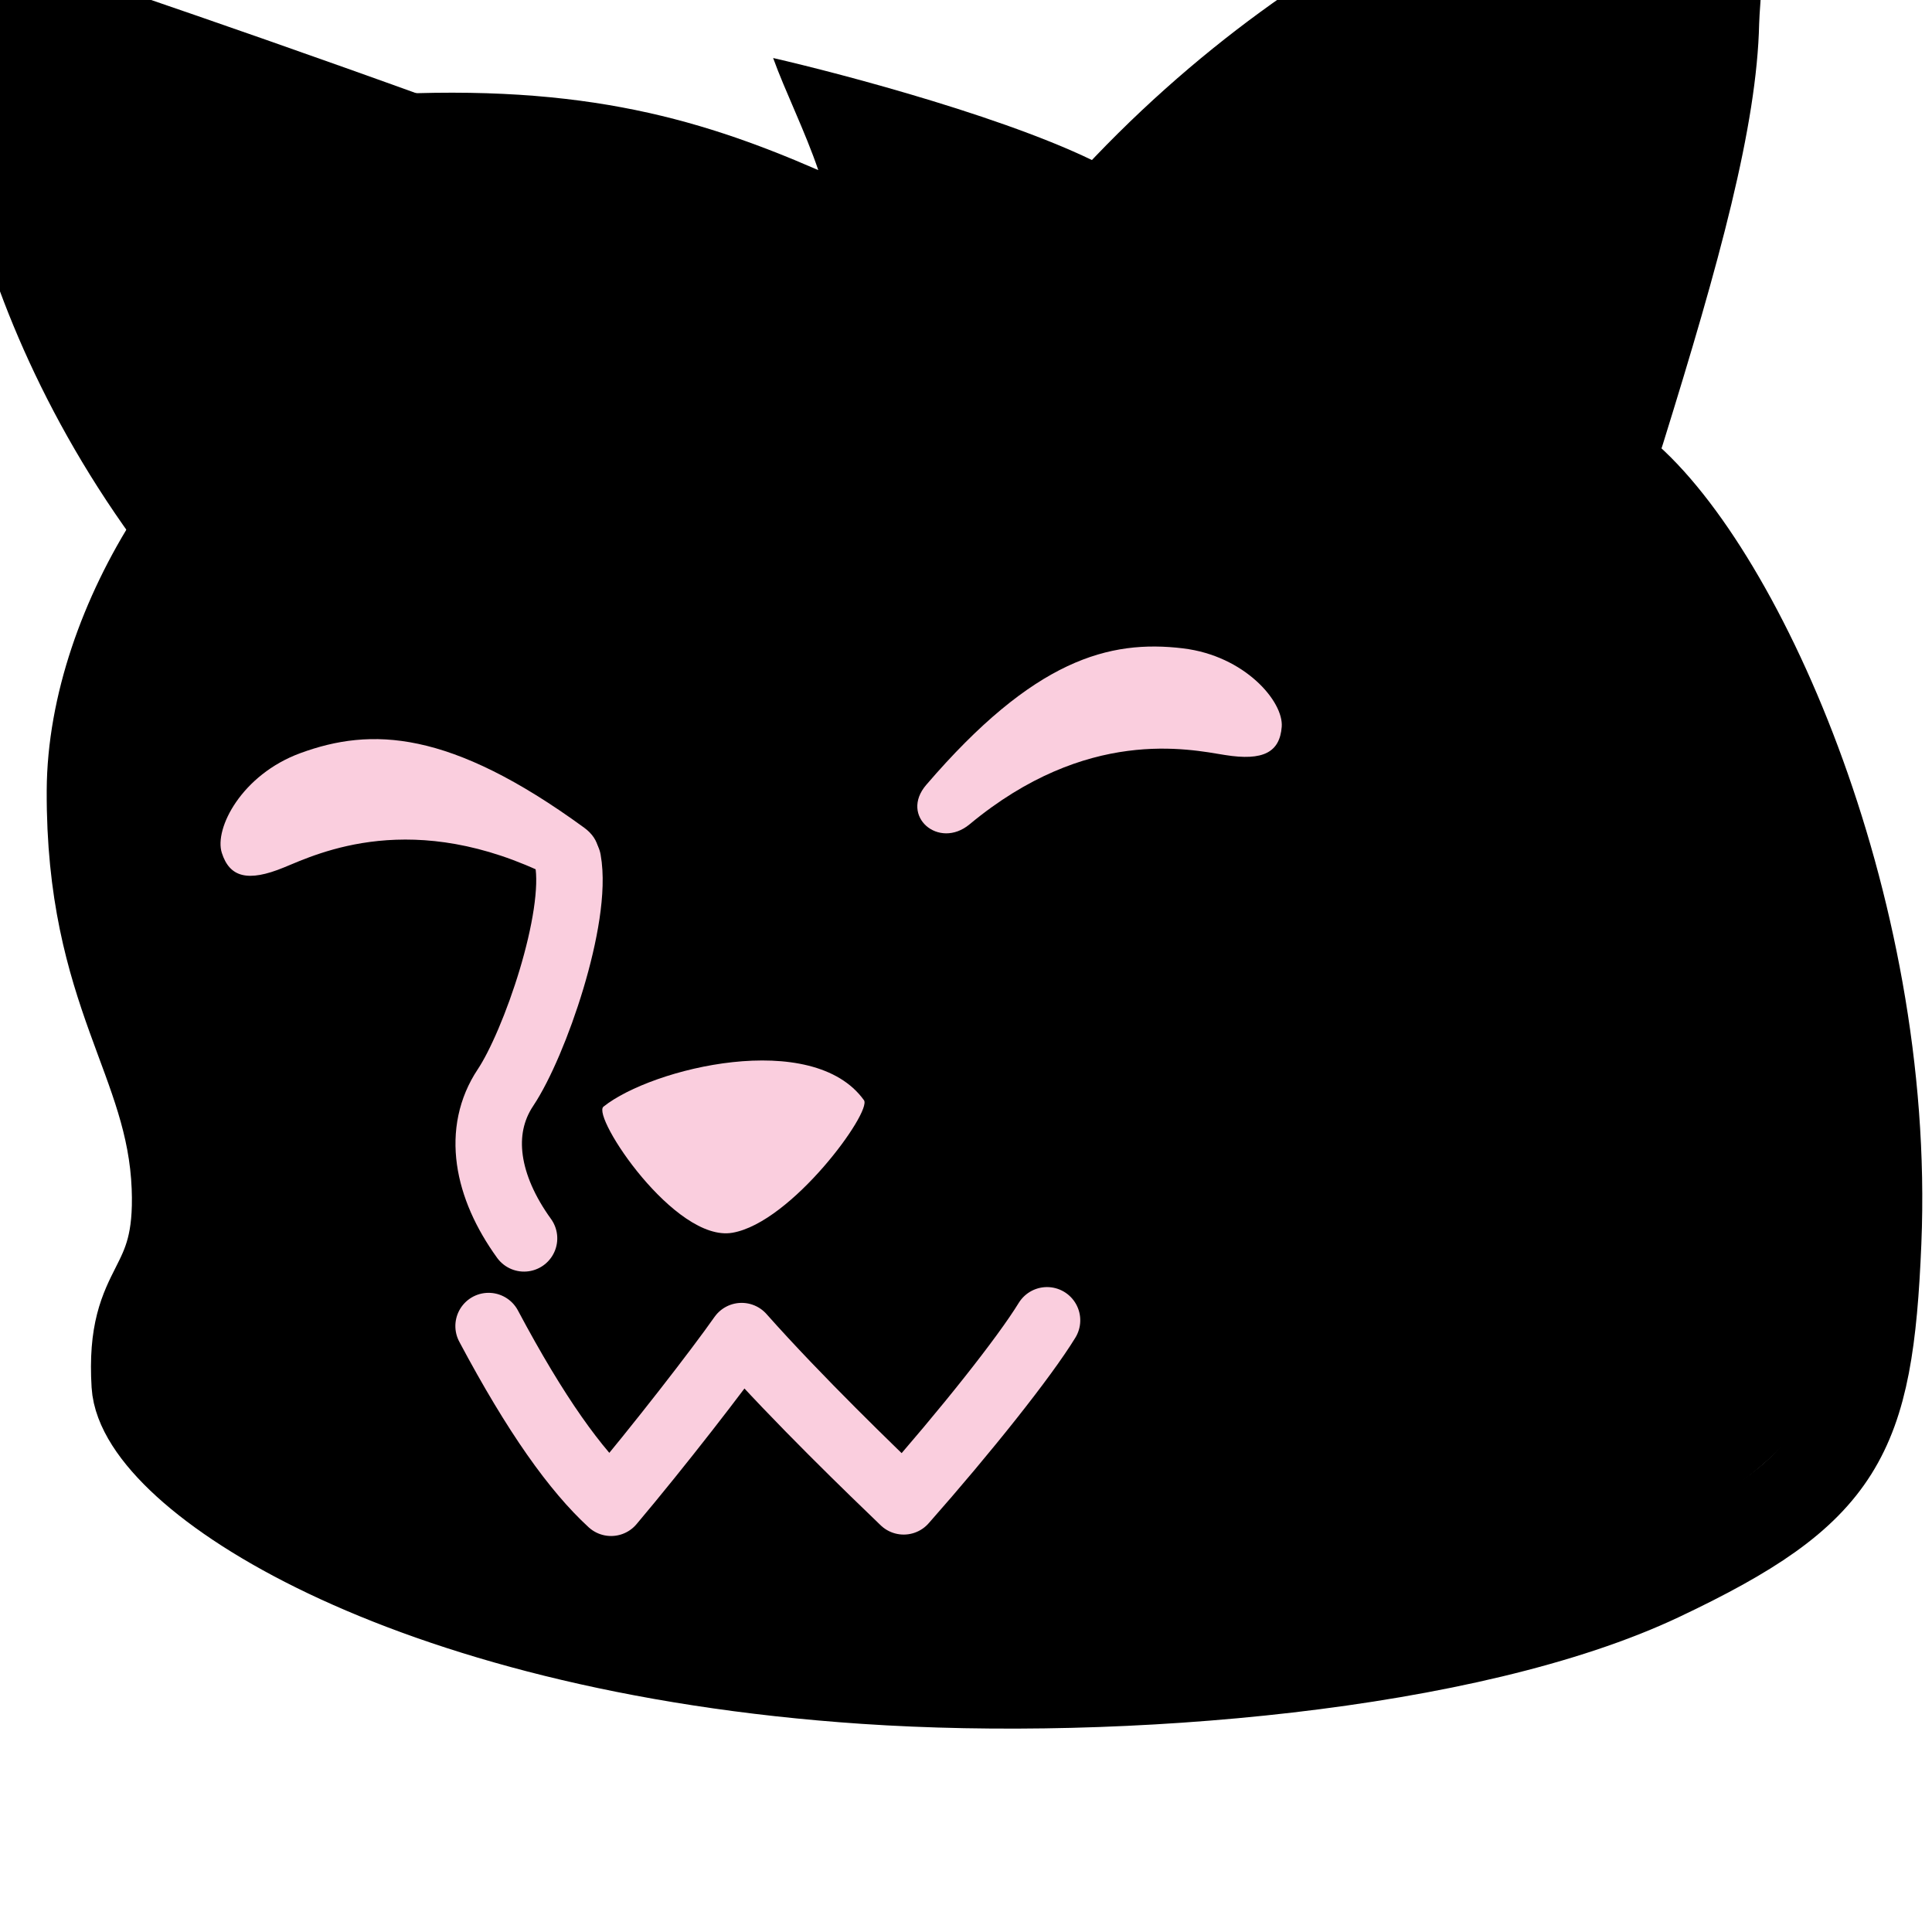
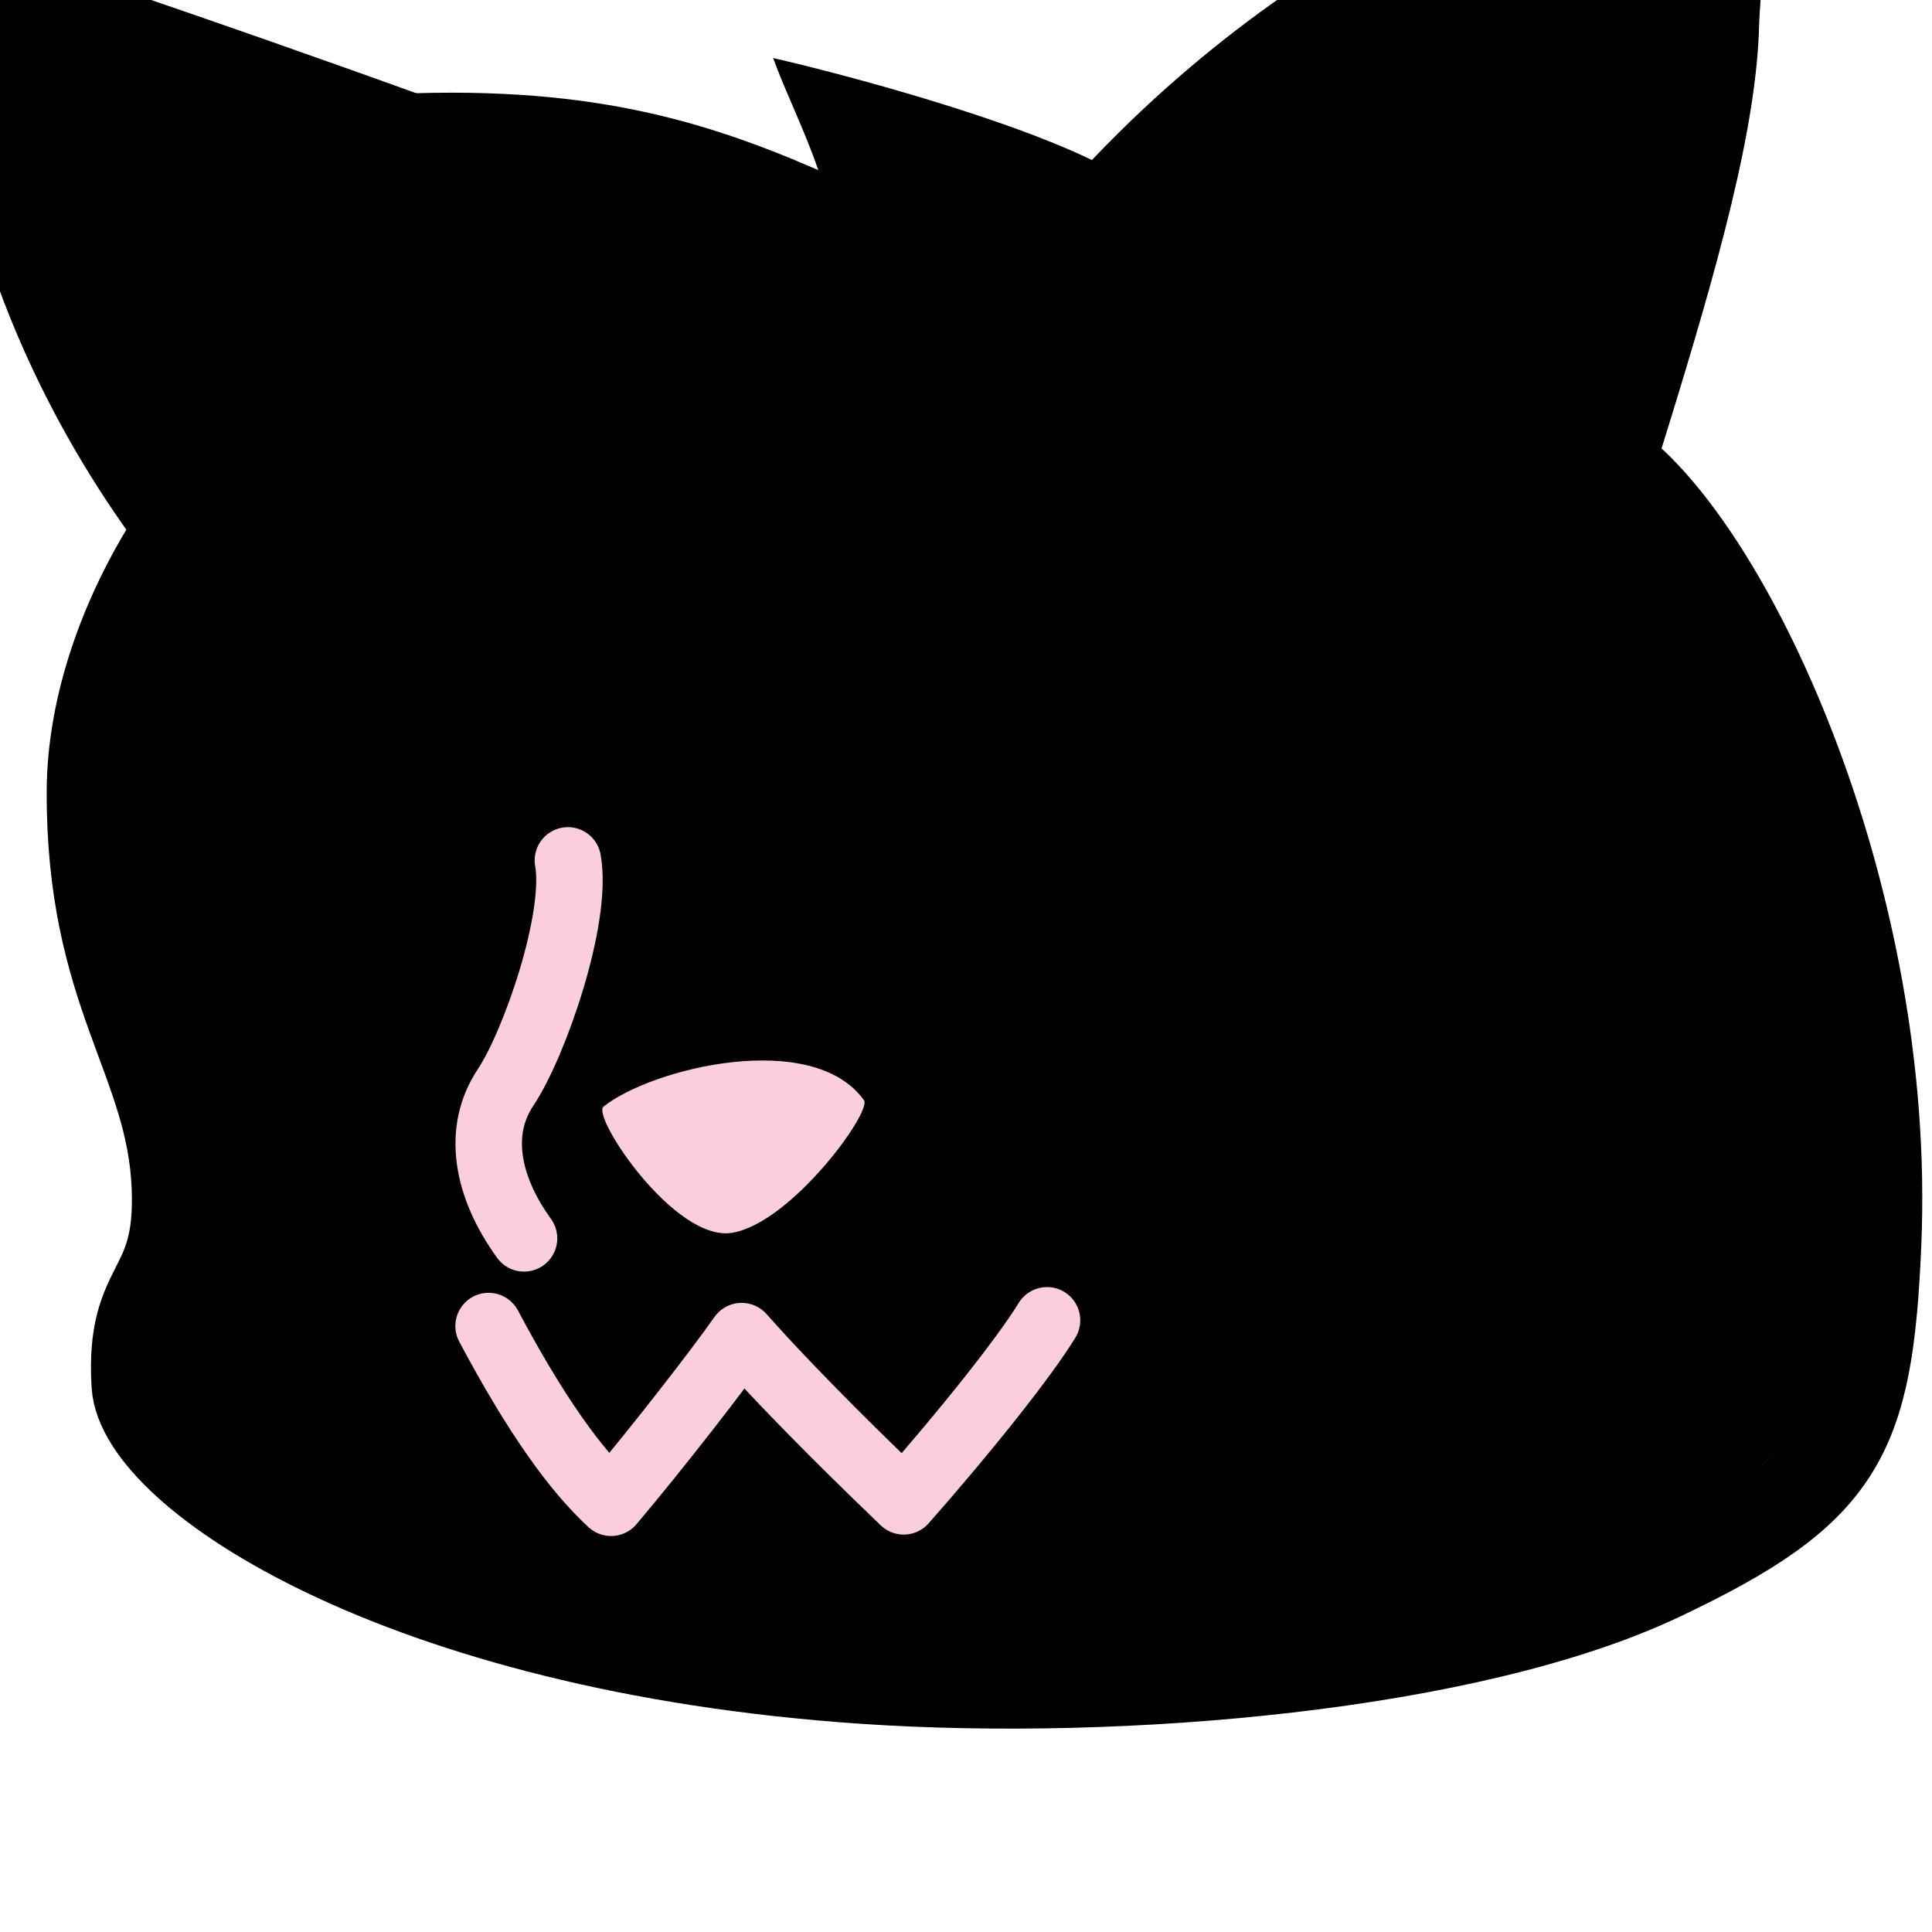
<svg xmlns="http://www.w3.org/2000/svg" xml:space="preserve" height="128" width="128">
  <g style="display:inline">
    <path style="display:inline;fill:#EARCOLOR;fill-opacity:1;stroke:none;stroke-width:1px;stroke-linecap:butt;stroke-linejoin:miter;stroke-opacity:1" d="M12.872 40.819C-2.872 22.749-4.355 3.137-2.954.244c1.105-2.28 2.22-3.9 4.861-3 3.12 1.064 15.888 5.307 32.634 11.468 7.146 2.63 3.161 9.417 1.874 12.126-2.856 5.374-17.877 10.715-23.543 19.981z" />
    <path style="fill:none;stroke:#SHEENCOLOR;stroke-width:5.915;stroke-linecap:round;stroke-linejoin:round;stroke-dasharray:none;stroke-opacity:1" d="M23.917 24.437C14.602 28.24 6.104 41.213 6.052 52.383 5.99 65.85 11.346 70.146 11.68 78.66c.286 7.276-3.084 6.114-2.659 13.088.355 5.835 17.41 17.436 48.28 19.512 17 1.143 40.088-.84 52.689-6.807 12.022-5.693 13.813-9.197 14.35-22.168.935-22.559-9.426-45.136-17.228-51.228" />
    <path style="display:inline;fill:#BODYCOLOR;fill-opacity:1;stroke:none;stroke-width:1px;stroke-linecap:butt;stroke-linejoin:miter;stroke-opacity:.45" d="M23.77 6.358c2.99 4.246 4.57 7.448 8.894 10.99-12.07-.542-15.26 1.693-19.417 5.558 7.974.093 11.531.523 15.204 1.156 12.216 2.106 38.52 5.035 47.372-2.487 4.33-3.679 3.41-7.265-2.317-10.378-5.895-3.204-17.86-6.339-22.284-7.353.782 2.173 2.134 4.894 2.991 7.425-8.232-3.58-16.32-5.866-30.444-4.91Z" />
    <path style="display:inline;fill:#BODYCOLOR;fill-opacity:1;stroke:none;stroke-width:2.646;stroke-linecap:square;stroke-miterlimit:3" d="M11.777 91.15c.061-5.424 2.534-4.029 2.714-11.855.208-9.054-5.325-12.847-6.196-25.53-.825-11.998 6.404-24.083 14.11-30.666 2.998-2.56 8.226-7.457 24.24-7.457 33.541 0 50.287-.29 61.663 13.954 17.689 22.148 17.829 57.285 10.341 65.612-5.42 6.027-19.153 13.467-51.843 13.521-34.893.058-54.89-12.612-55.029-17.58z" />
    <path d="M109.659-11.394c-9.054 1.607-29.385 9.75-44.525 30.679.21 4.044 7.117 6.692 15.231 5.036 8.412-1.716 21.594-22 26.97-27.482 1.002 9.55-12.651 31.391-4.572 40.275 3.278 3.605 6.484-4.73 7.41-7.695 3.746-12.05 6.225-21.051 6.376-27.86.06-2.686 1.923-14.516-6.89-12.953z" style="display:inline;fill:#EARCOLOR;fill-opacity:1;stroke:none;stroke-width:1px;stroke-linecap:butt;stroke-linejoin:miter;stroke-opacity:.45" />
    <path style="display:inline;fill:#EARFLUFF;fill-opacity:1;stroke:none;stroke-width:1px;stroke-linecap:butt;stroke-linejoin:miter;stroke-opacity:1" d="M109.744-7.916c-7.95 3.34-14.312 10.774-16.488 19.873-.918 3.84-6.871 9.387-10.013 11.16 3.859-.487 8.08-.663 9.623-.583-.594 2.54-1.151 5.084-1.271 7.589 2.096-2.4 6.13-4.664 8.596-5.425-.87 4.815-.218 7.843 1.187 10.438.386-11.747 7.775-14.346 10.058-21.014 1.712-5 4.755-15.839 1.257-21.408-.64-1.02-2.004-1.027-2.949-.63z" />
  </g>
  <g style="display:inline">
    <path style="fill:none;fill-opacity:1;stroke:#FACEDETAILS;stroke-width:4.403;stroke-linecap:round;stroke-linejoin:miter;stroke-miterlimit:4;stroke-dasharray:none;stroke-opacity:1" d="M33.652 80.153c-1.845-3.806-1.872-7.545.528-10.056 2.4-2.51 6.697-10.229 6.682-14.101" transform="rotate(-10 45 75)" />
    <path style="fill:#FACEDETAILS;fill-opacity:1;stroke:none;stroke-width:1px;stroke-linecap:butt;stroke-linejoin:miter;stroke-opacity:1" d="M40.35 72.473c3.611-1.97 14.548-2.67 17.07 2.576.404.839-6.115 7.144-10.106 7.135-3.86-.009-7.87-9.217-6.964-9.71z" transform="rotate(-10 45 75)" />
    <path style="fill:none;stroke:#FACEDETAILS;stroke-width:4.403;stroke-linecap:round;stroke-linejoin:round;stroke-miterlimit:4;stroke-dasharray:none;stroke-opacity:1" d="M30.33 85.466c2.073 6.375 4.02 10.402 5.96 12.94 3.75-3.13 8.538-7.475 10.436-9.373 2.962 4.819 7.017 10.375 8.672 12.646 4.859-3.873 9.518-7.996 11.435-10.163" transform="rotate(-10 45 75)" />
-     <path style="display:inline;fill:#FACEDETAILS;fill-opacity:1;stroke-width:4.452;stroke-linecap:round" d="M24.642 45.919c-4.076.73-6.502 3.925-6.274 5.603.227 1.678 1.347 2.225 3.887 1.667 2.398-.526 9.099-2.405 17.303 3.656 2.148 1.587 4.651-.81 2.742-2.795-7.655-7.956-12.748-9.01-17.658-8.131z" transform="rotate(-10 45 75)" />
-     <path d="M83.448 49.243c3.929 1.194 5.945 4.623 5.525 6.25-.42 1.626-1.586 2.033-4.022 1.188-2.3-.798-8.68-3.43-17.467 1.583-2.3 1.313-4.486-1.34-2.374-3.072 8.466-6.944 13.605-7.388 18.338-5.95z" style="display:inline;fill:#FACEDETAILS;fill-opacity:1;stroke-width:4.415;stroke-linecap:round" transform="rotate(-10 45 75)" />
  </g>
</svg>